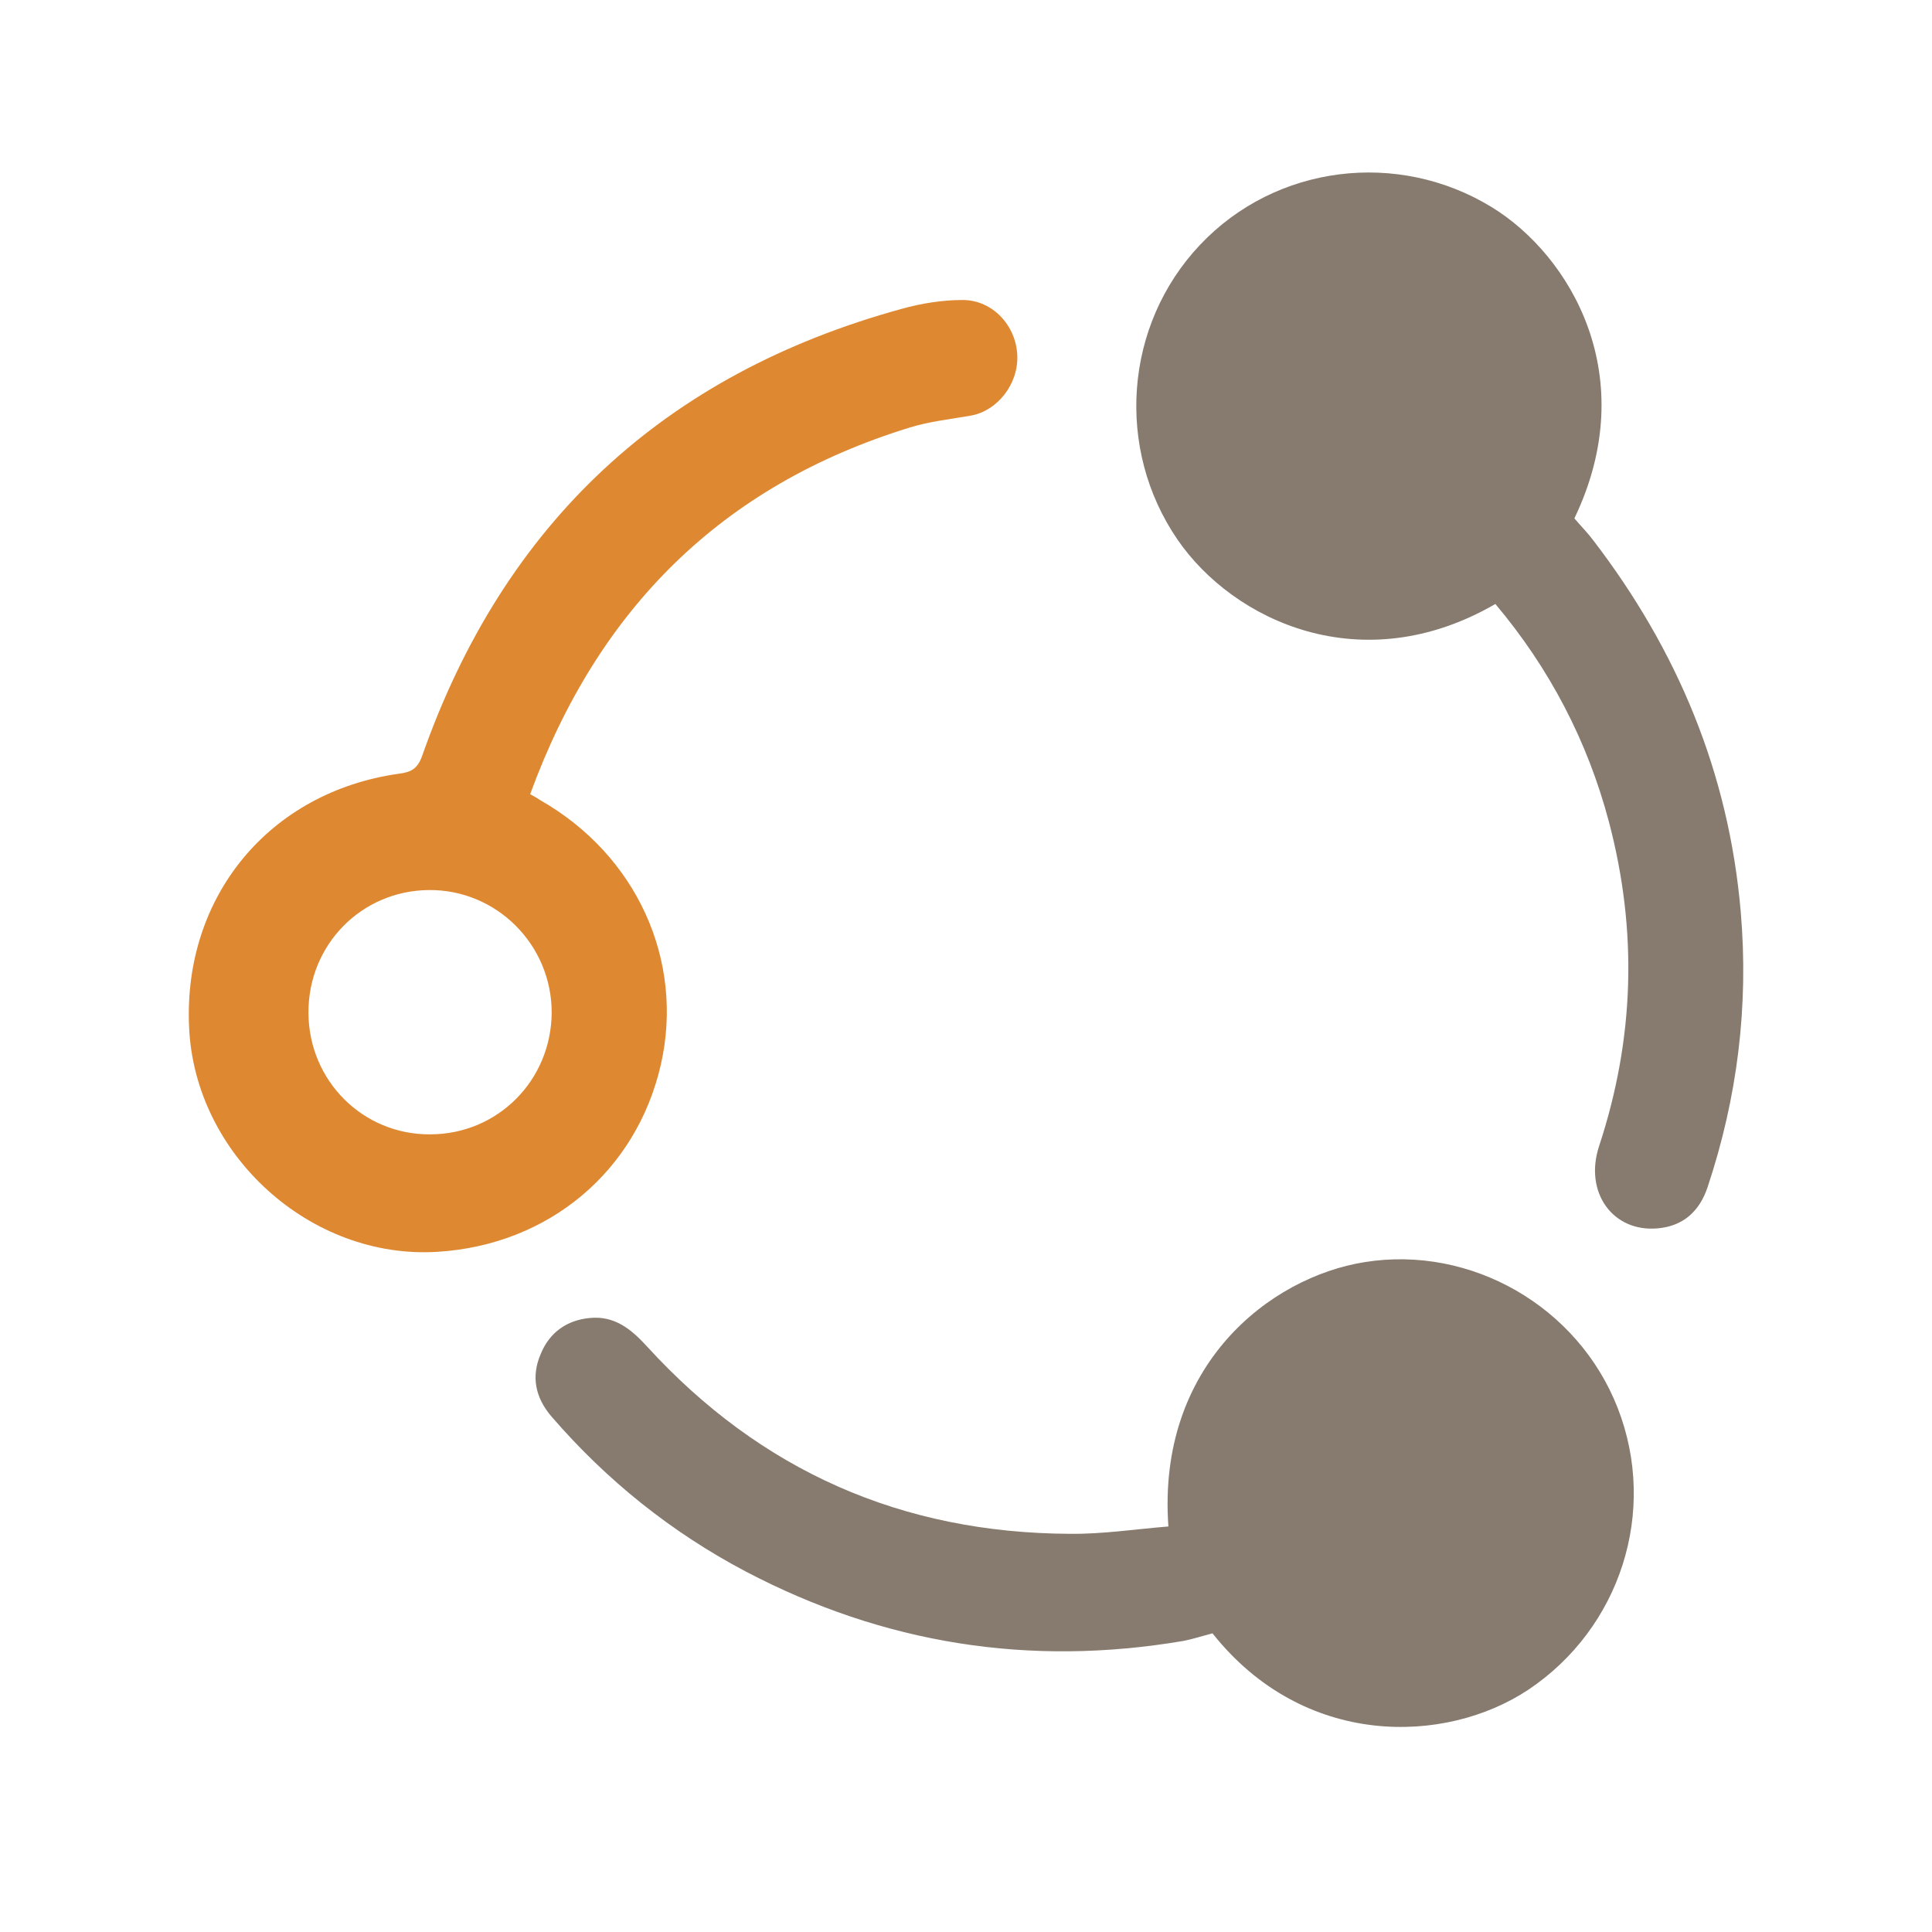
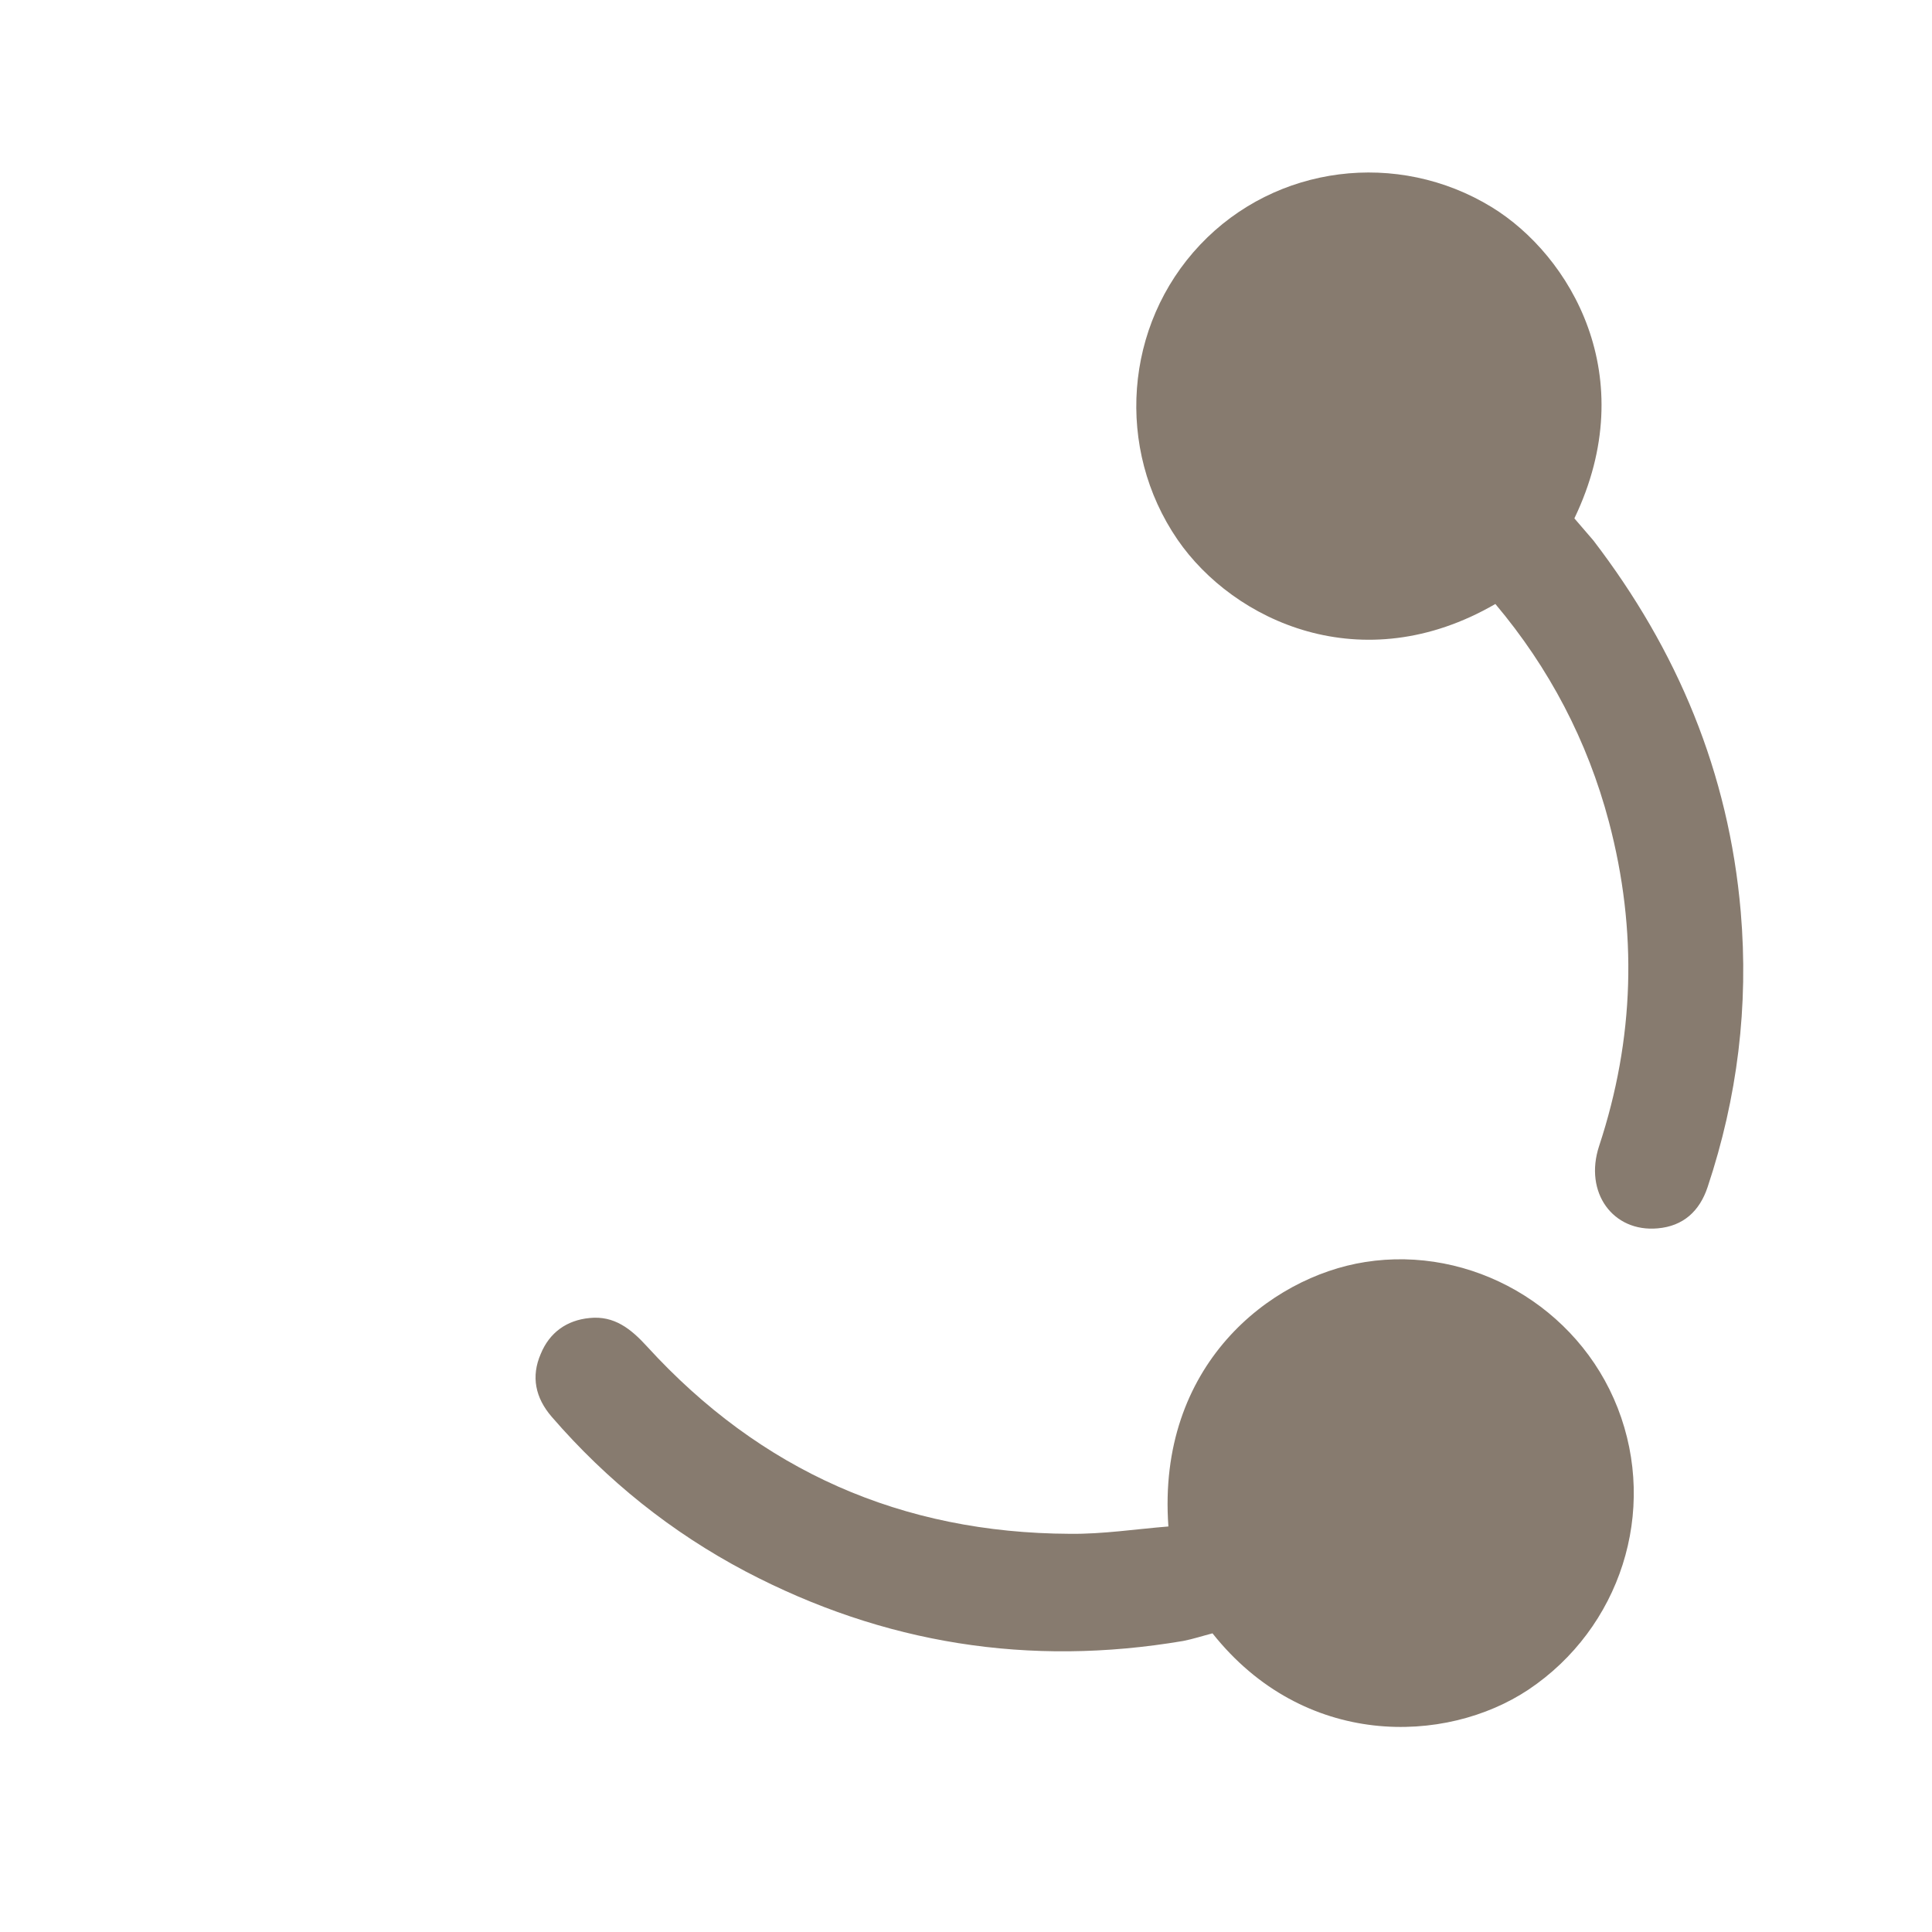
<svg xmlns="http://www.w3.org/2000/svg" width="29" height="29" viewBox="0 0 29 29" fill="none">
  <path d="M18.2 24.517C19.571 26.246 21.697 26.191 22.943 25.362C24.32 24.44 24.889 22.688 24.282 21.134C23.686 19.608 22.08 18.691 20.489 18.944C19.058 19.169 17.364 20.497 17.538 22.913C17.047 22.952 16.555 23.029 16.058 23.023C13.538 23.012 11.418 22.079 9.713 20.212C9.472 19.948 9.221 19.745 8.849 19.784C8.505 19.817 8.248 20.003 8.117 20.322C7.969 20.662 8.035 20.981 8.281 21.266C9.106 22.221 10.079 23.001 11.194 23.589C13.265 24.676 15.451 25.022 17.757 24.632C17.904 24.604 18.052 24.555 18.2 24.517Z" fill="#544432" fill-opacity="0.7" />
-   <path d="M23.632 7.781C24.654 5.651 23.572 3.833 22.391 3.109C20.981 2.247 19.151 2.472 18.014 3.674C16.872 4.882 16.741 6.738 17.675 8.1C18.517 9.324 20.446 10.225 22.446 9.066C23.255 10.027 23.829 11.12 24.151 12.338C24.583 13.975 24.534 15.594 24.003 17.203C23.774 17.9 24.211 18.499 24.883 18.438C25.266 18.405 25.512 18.18 25.632 17.818C26.08 16.473 26.25 15.1 26.129 13.684C25.949 11.597 25.178 9.758 23.916 8.111C23.829 7.995 23.725 7.891 23.632 7.781Z" fill="#544432" fill-opacity="0.7" />
-   <path d="M7.958 11.921C8.975 9.137 10.838 7.287 13.647 6.42C13.948 6.326 14.265 6.293 14.576 6.238C14.97 6.167 15.287 5.766 15.27 5.338C15.254 4.888 14.899 4.503 14.451 4.503C14.145 4.503 13.833 4.553 13.538 4.635C9.975 5.612 7.565 7.847 6.335 11.35C6.264 11.548 6.16 11.592 5.985 11.614C4.045 11.888 2.75 13.453 2.838 15.413C2.92 17.335 4.663 18.911 6.57 18.79C8.237 18.686 9.554 17.582 9.92 15.979C10.275 14.414 9.554 12.832 8.106 12.009C8.068 11.982 8.029 11.96 7.958 11.921ZM4.63 15.204C4.625 14.183 5.423 13.371 6.434 13.36C7.45 13.349 8.281 14.178 8.281 15.199C8.275 16.215 7.472 17.027 6.455 17.027C5.45 17.033 4.636 16.226 4.63 15.204Z" fill="#DB7D1C" fill-opacity="0.9" />
+   <path d="M23.632 7.781C24.654 5.651 23.572 3.833 22.391 3.109C20.981 2.247 19.151 2.472 18.014 3.674C16.872 4.882 16.741 6.738 17.675 8.1C18.517 9.324 20.446 10.225 22.446 9.066C23.255 10.027 23.829 11.12 24.151 12.338C24.583 13.975 24.534 15.594 24.003 17.203C23.774 17.9 24.211 18.499 24.883 18.438C25.266 18.405 25.512 18.18 25.632 17.818C26.08 16.473 26.25 15.1 26.129 13.684C25.949 11.597 25.178 9.758 23.916 8.111Z" fill="#544432" fill-opacity="0.7" />
</svg>